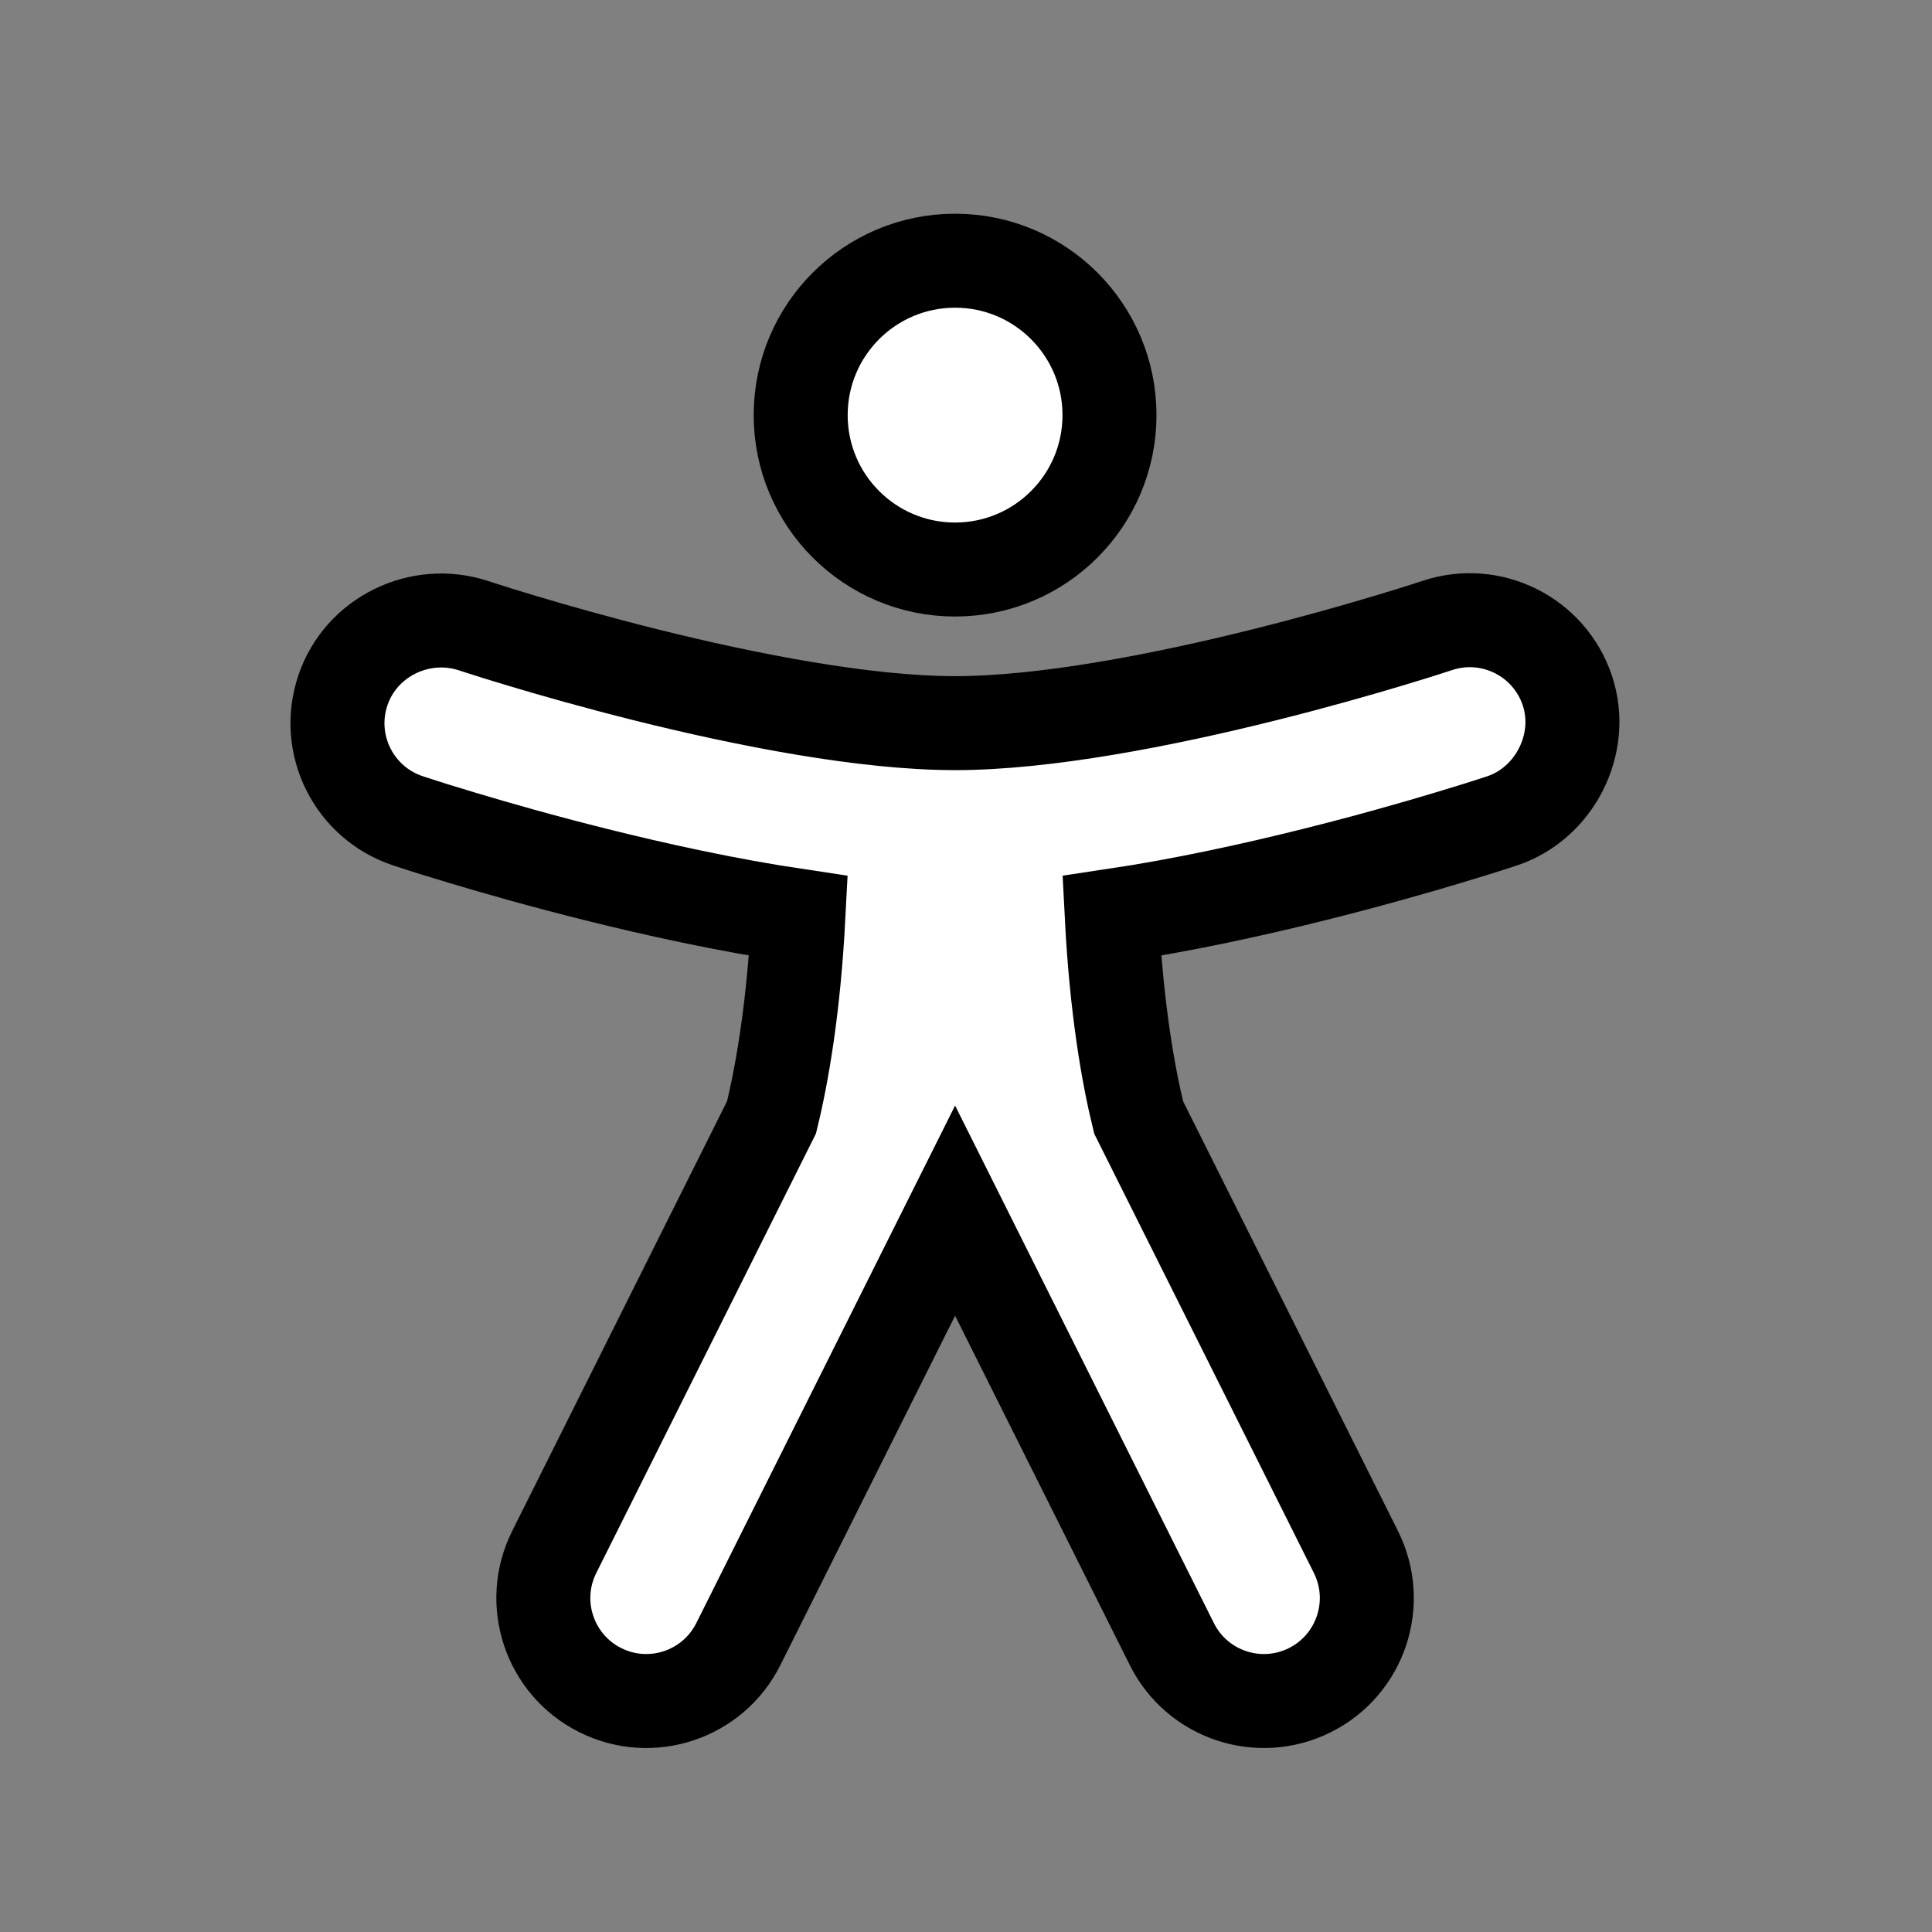
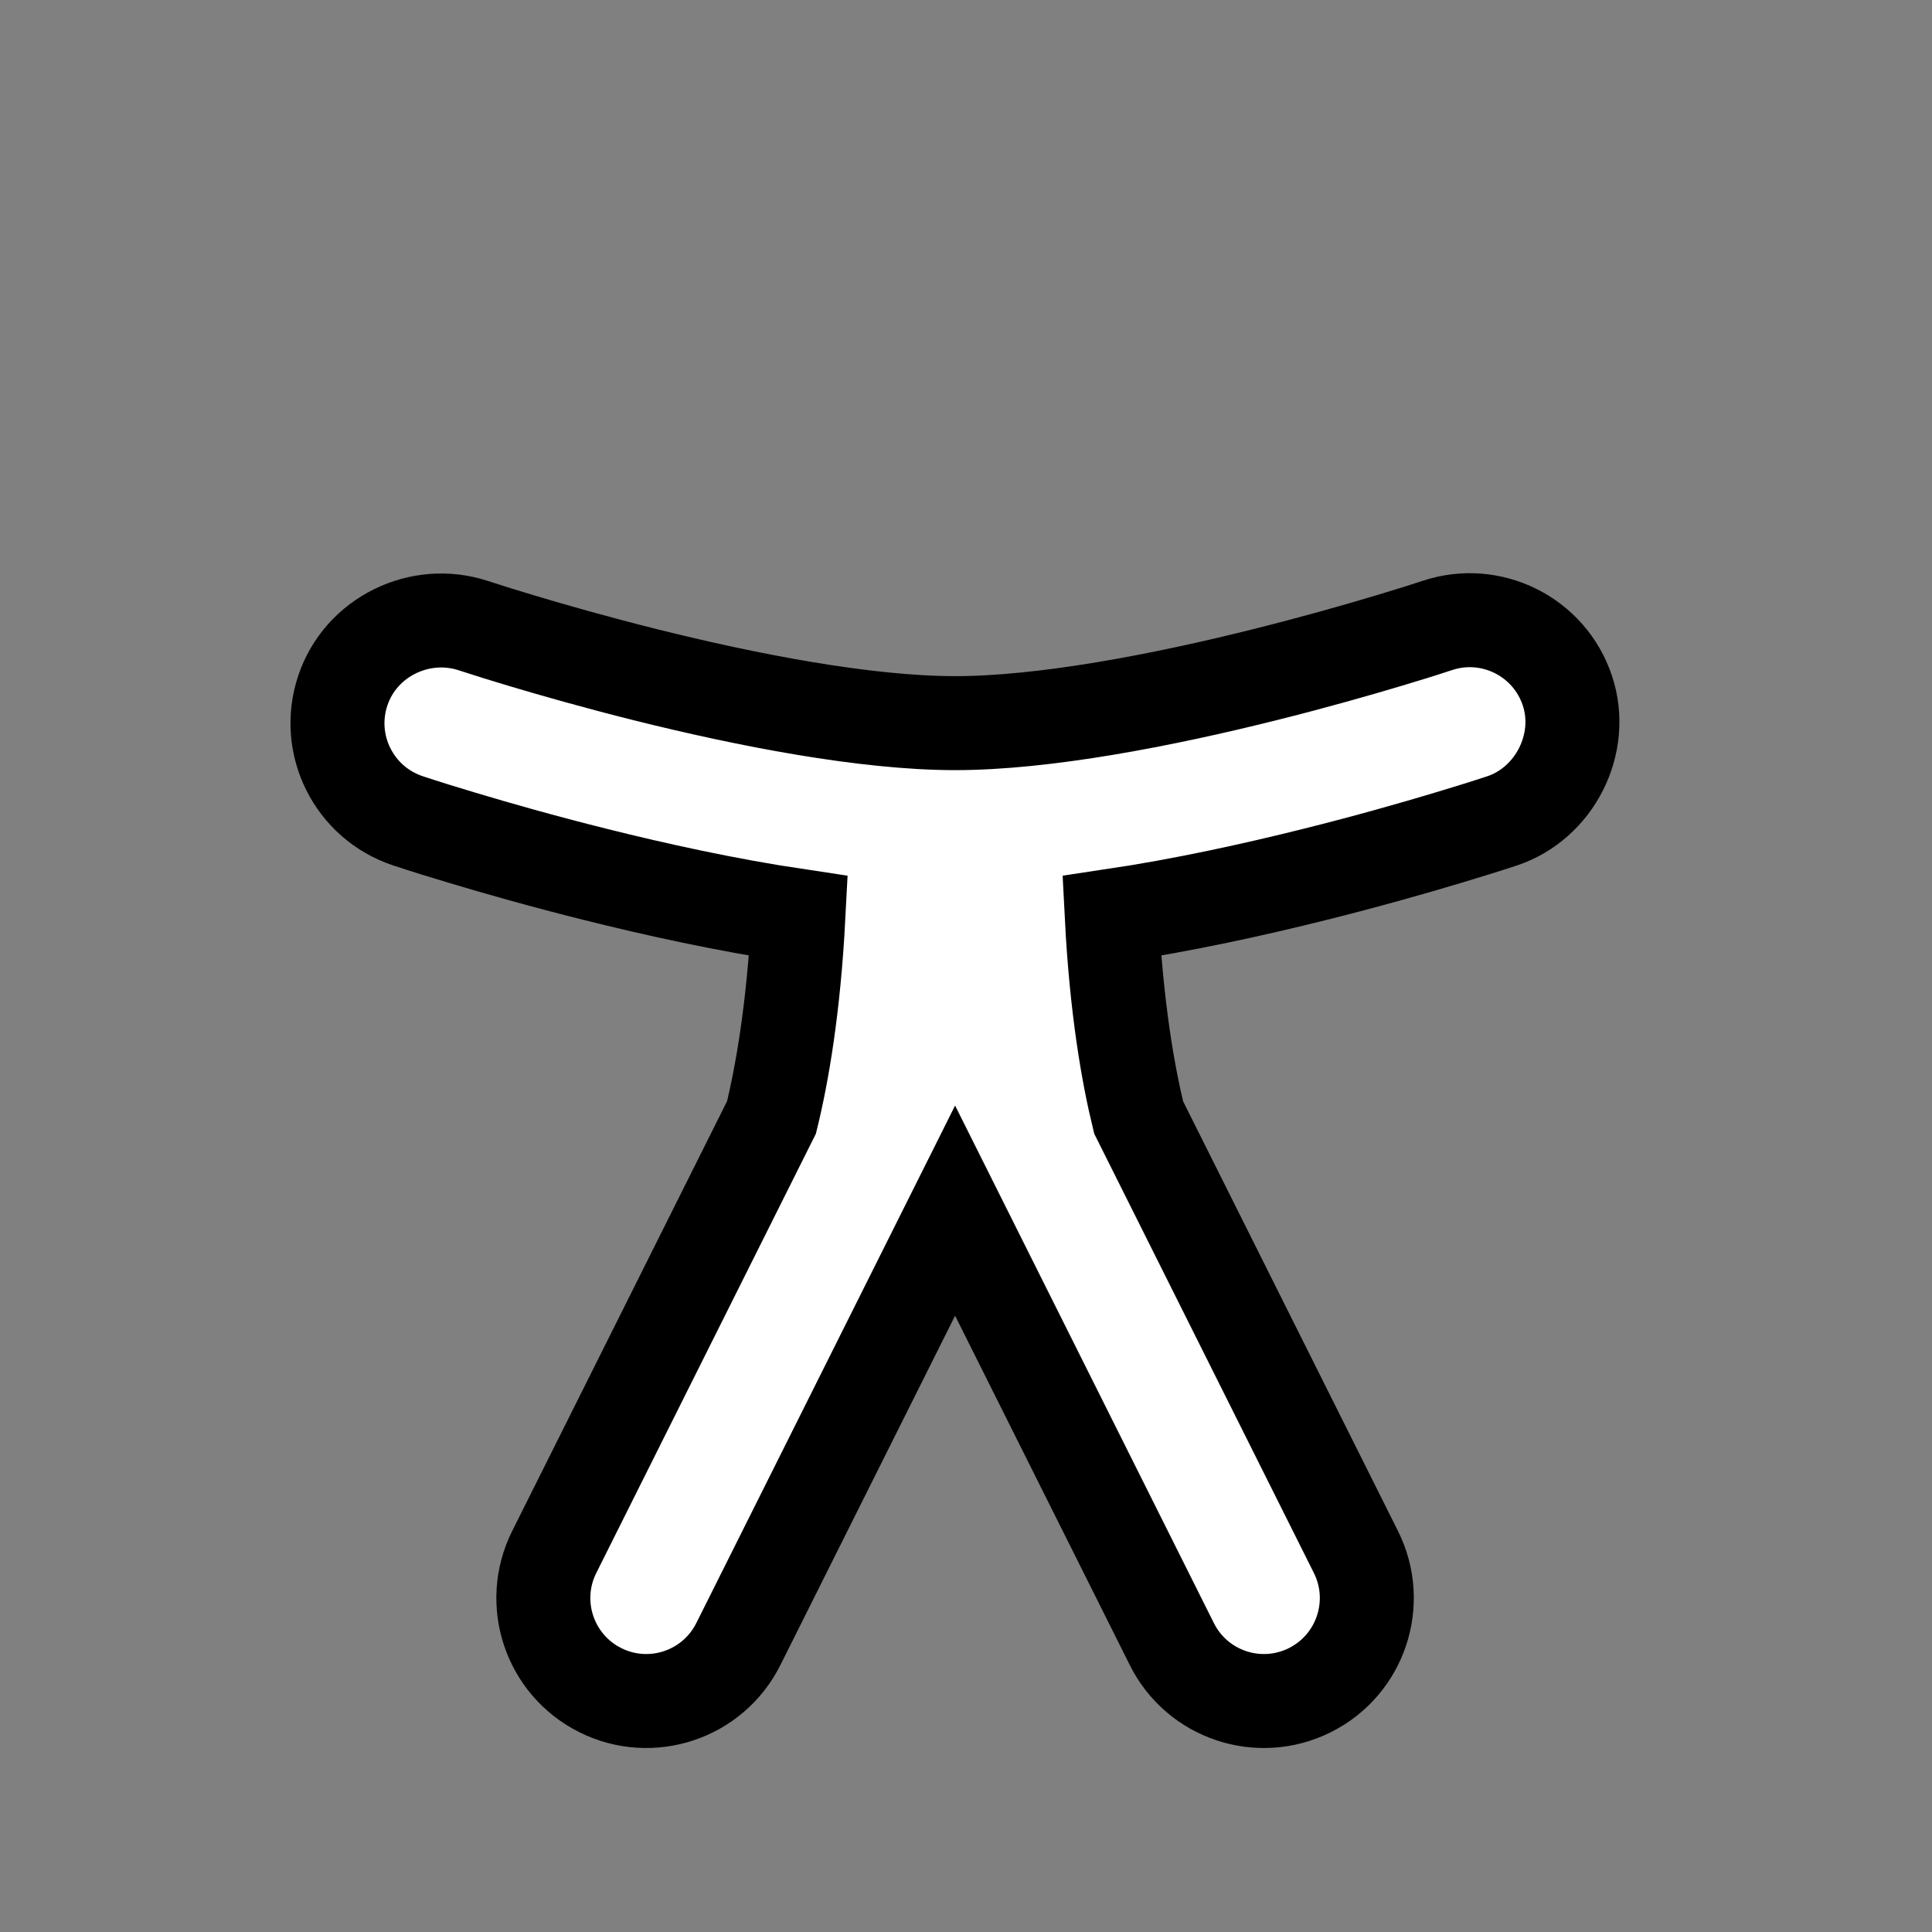
<svg xmlns="http://www.w3.org/2000/svg" width="37" height="37" viewBox="0 0 37 37" fill="none">
  <rect x="0" y="0" width="37" height="37" fill="#808080" stroke="none" />
-   <path d="M21.248 7.95C21.248 9.583 19.924 10.907 18.291 10.907C16.658 10.907 15.334 9.583 15.334 7.95C15.334 6.317 16.658 4.993 18.291 4.993C19.924 4.993 21.248 6.317 21.248 7.95Z" fill="white" stroke="black" stroke-width="1.8" />
  <path d="M6.565 13.226C6.22 14.259 6.778 15.375 7.811 15.719C8.157 15.834 8.505 15.941 8.854 16.045C9.492 16.237 10.384 16.492 11.406 16.747C12.553 17.034 13.917 17.335 15.291 17.54C15.2 19.3 14.98 20.563 14.775 21.4L10.614 29.723C10.127 30.697 10.522 31.881 11.496 32.368C12.469 32.855 13.653 32.46 14.14 31.486L18.291 23.185L22.442 31.486C22.928 32.46 24.112 32.855 25.086 32.368C26.06 31.881 26.454 30.697 25.968 29.723L21.806 21.4C21.602 20.563 21.381 19.3 21.291 17.54C22.665 17.335 24.029 17.034 25.175 16.747C26.197 16.492 27.09 16.237 27.728 16.045C28.074 15.941 28.42 15.835 28.763 15.722C29.776 15.386 30.355 14.239 30.017 13.226C29.673 12.193 28.557 11.635 27.524 11.979C27.216 12.081 26.906 12.176 26.595 12.269C26.001 12.447 25.169 12.685 24.219 12.922C22.276 13.408 20.008 13.849 18.291 13.849C16.574 13.849 14.306 13.408 12.362 12.922C11.413 12.685 10.581 12.447 9.987 12.269C9.68 12.177 9.374 12.083 9.069 11.983C8.045 11.644 6.908 12.196 6.565 13.226Z" fill="white" stroke="black" stroke-width="1.8" />
</svg>